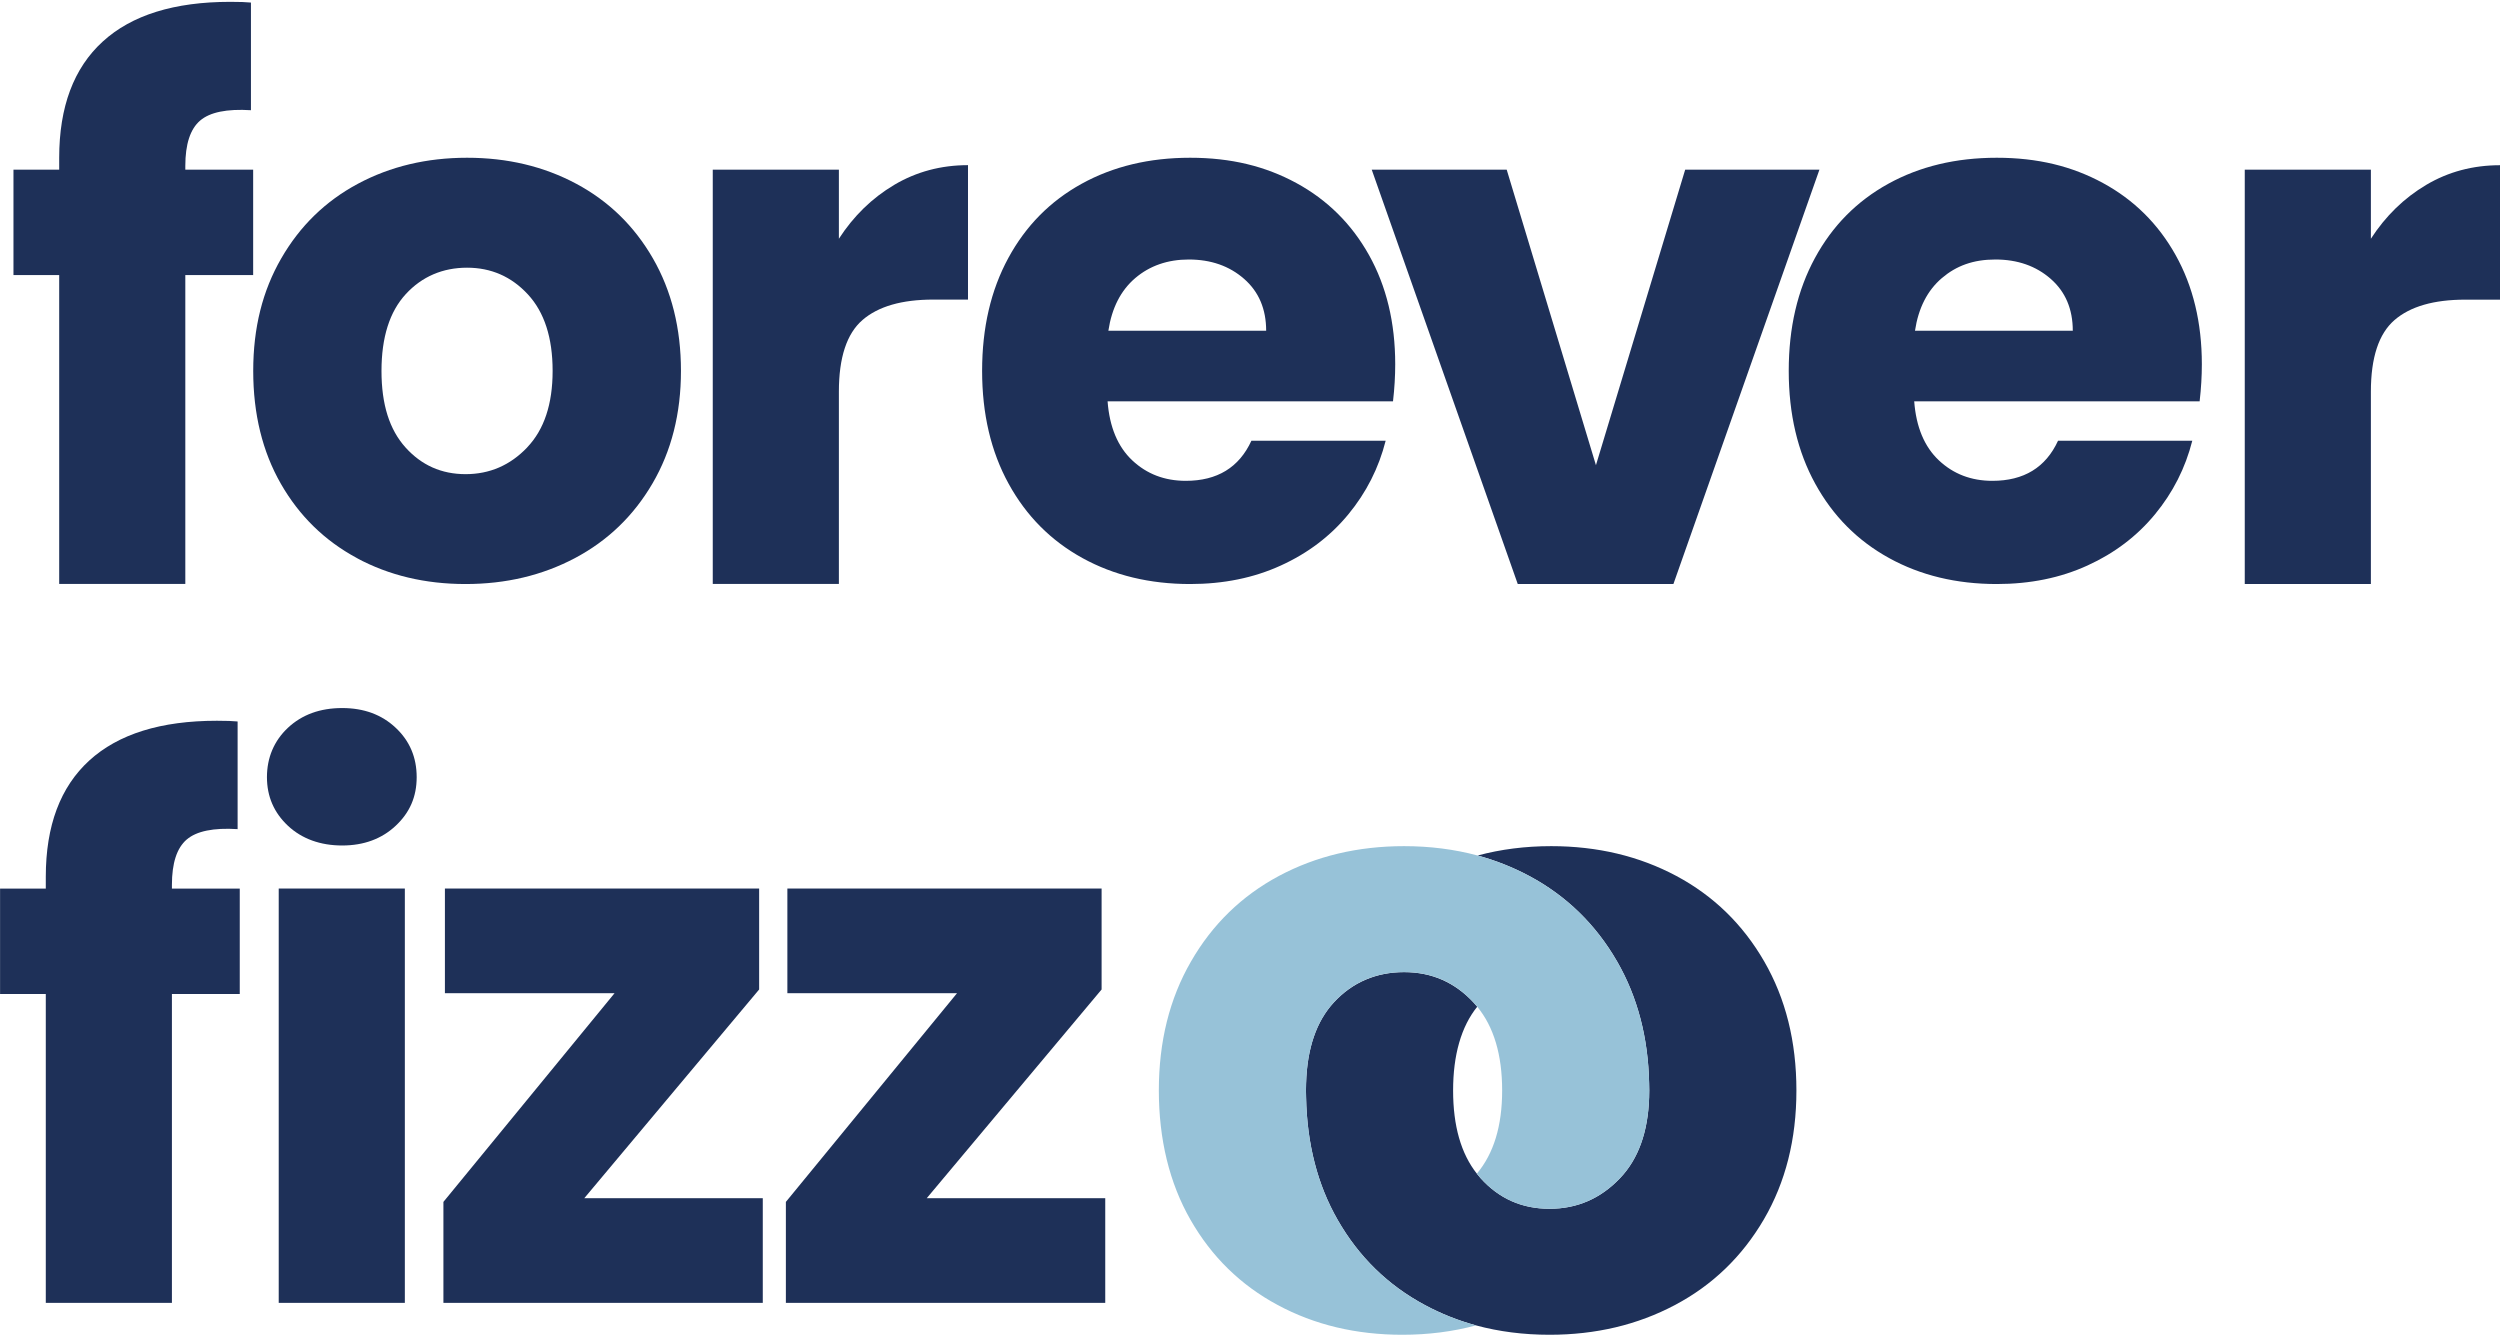
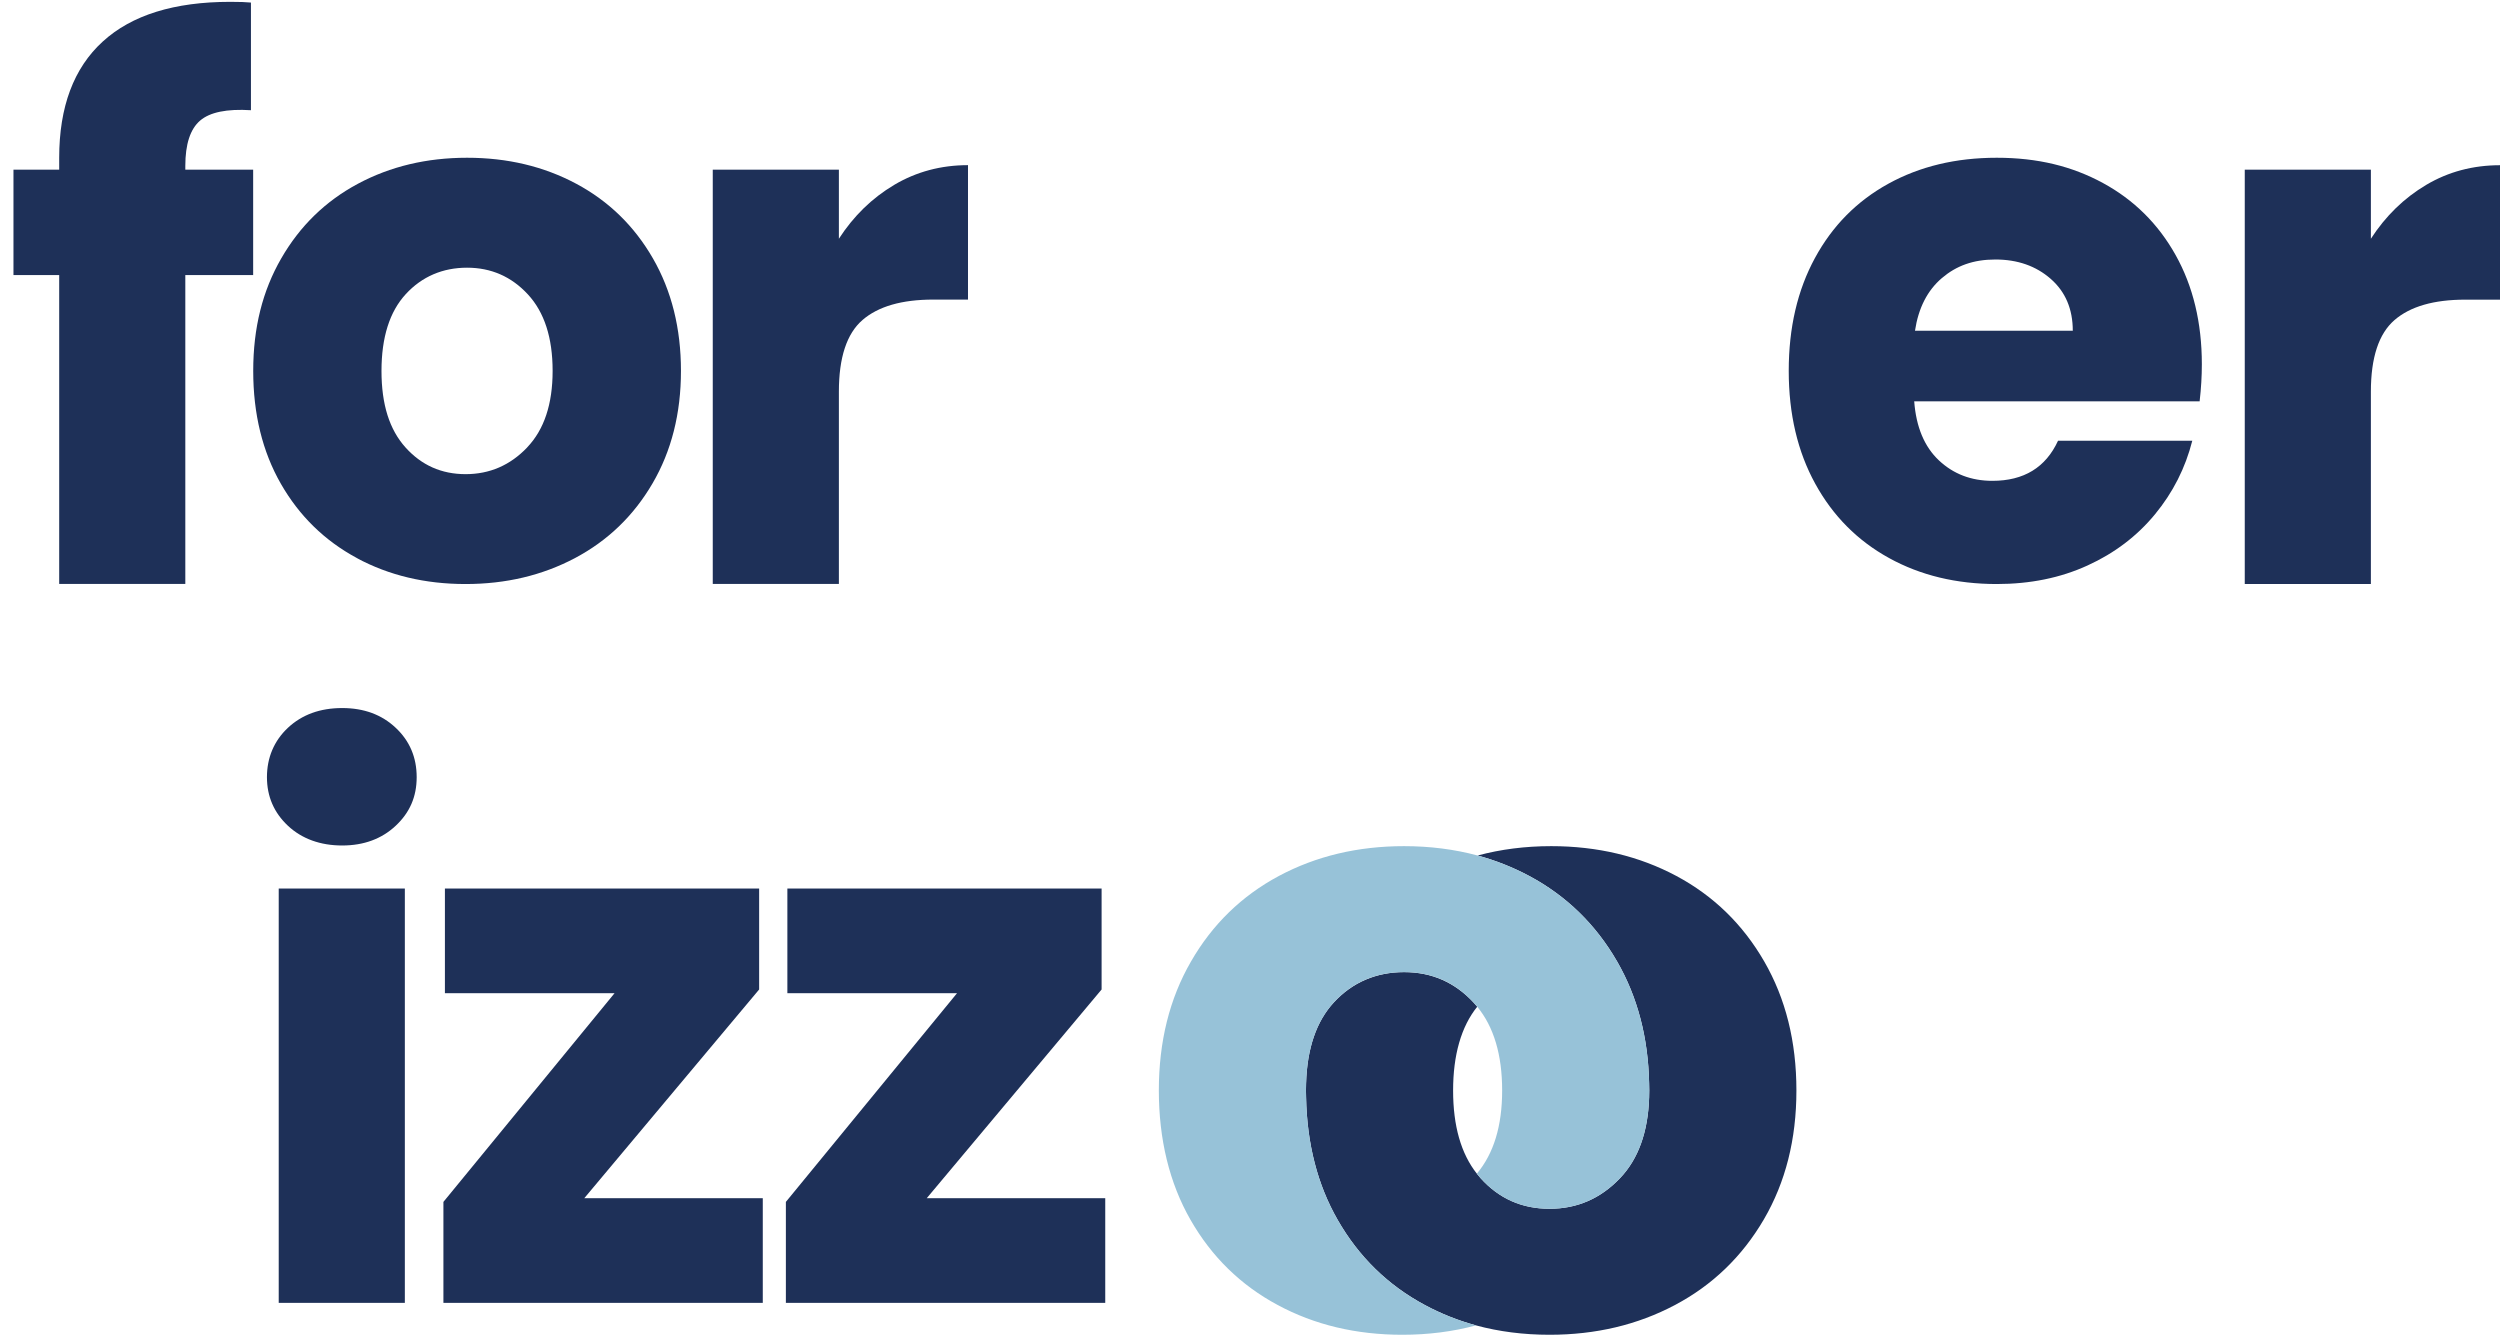
<svg xmlns="http://www.w3.org/2000/svg" width="1221" height="652" viewBox="0 0 1221 652" fill="none">
  <g clip-path="url(#clip0_36_4098)">
    <path d="M123.642 134.355L90.508 134.355L90.508 285.208L28.91 285.208L28.91 134.355L6.578 134.355L6.578 82.866L28.91 82.866L28.91 77.077C28.91 52.164 35.995 33.264 50.163 20.311C64.332 7.359 85.108 0.899 112.492 0.899C117.035 0.899 120.402 1.027 122.562 1.251L122.562 53.827C110.808 53.092 102.517 54.786 97.72 58.912C92.923 63.038 90.508 70.393 90.508 81.043L90.508 82.866L123.642 82.866L123.642 134.355Z" fill="#1E3058" />
    <path d="M174.28 272.543C158.554 264.068 146.197 252.012 137.175 236.277C128.184 220.575 123.673 202.186 123.673 181.142C123.673 160.099 128.216 142.03 137.365 126.199C146.483 110.369 158.967 98.216 174.82 89.741C190.672 81.266 208.43 77.045 228.126 77.045C247.822 77.045 265.581 81.266 281.433 89.741C297.285 98.216 309.77 110.369 318.887 126.199C328.005 142.03 332.579 160.355 332.579 181.142C332.579 201.93 327.941 220.255 318.697 236.085C309.452 251.916 296.84 264.068 280.861 272.543C264.882 281.018 247.06 285.24 227.364 285.24C207.668 285.24 189.941 281.018 174.216 272.543L174.28 272.543ZM257.48 218.496C265.771 209.797 269.901 197.357 269.901 181.142C269.901 164.928 265.866 152.488 257.829 143.789C249.792 135.09 239.88 130.741 228.094 130.741C216.309 130.741 206.111 135.026 198.201 143.629C190.291 152.2 186.32 164.736 186.32 181.174C186.32 197.612 190.227 209.829 198.042 218.528C205.857 227.227 215.641 231.576 227.396 231.576C239.15 231.576 249.188 227.227 257.48 218.528L257.48 218.496Z" fill="#1E3058" />
    <path d="M436.745 90.285C447.546 83.889 459.554 80.659 472.77 80.659L472.77 146.316L455.837 146.316C440.462 146.316 428.93 149.642 421.242 156.294C413.554 162.946 409.71 174.619 409.71 191.281L409.71 285.208L348.112 285.208L348.112 82.866L409.71 82.866L409.71 116.606C416.922 105.476 425.912 96.713 436.713 90.317L436.745 90.285Z" fill="#1E3058" />
-     <path d="M680.342 196.013L540.944 196.013C541.897 208.582 545.932 218.208 553.016 224.86C560.1 231.512 568.805 234.838 579.129 234.838C594.505 234.838 605.179 228.314 611.183 215.266L676.752 215.266C673.385 228.57 667.317 240.531 658.549 251.18C649.781 261.83 638.79 270.177 625.574 276.189C612.359 282.234 597.587 285.24 581.258 285.24C561.562 285.24 544.026 281.018 528.65 272.543C513.275 264.068 501.266 252.012 492.625 236.277C483.985 220.575 479.664 202.186 479.664 181.142C479.664 160.099 483.921 141.742 492.467 126.008C500.98 110.305 512.925 98.216 528.301 89.741C543.676 81.266 561.308 77.045 581.258 77.045C601.208 77.045 618.013 81.171 633.135 89.39C648.256 97.609 660.106 109.346 668.62 124.568C677.133 139.791 681.422 157.573 681.422 177.88C681.422 183.669 681.073 189.745 680.342 196.013ZM618.395 161.57C618.395 150.921 614.805 142.478 607.594 136.177C600.382 129.877 591.392 126.743 580.591 126.743C570.266 126.743 561.562 129.781 554.478 135.794C547.393 141.838 543.009 150.409 541.326 161.538L618.426 161.538L618.395 161.57Z" fill="#1E3058" />
-     <path d="M779.458 227.195L823.043 82.865L888.612 82.865L817.293 285.24L741.273 285.24L669.954 82.865L735.872 82.865L779.458 227.195Z" fill="#1E3058" />
    <path d="M1074.3 196.013L934.898 196.013C935.851 208.582 939.885 218.208 946.97 224.86C954.054 231.512 962.758 234.838 973.083 234.838C988.458 234.838 999.132 228.314 1005.14 215.266L1070.71 215.266C1067.34 228.57 1061.27 240.531 1052.5 251.18C1043.73 261.83 1032.74 270.177 1019.53 276.189C1006.31 282.234 991.54 285.24 975.211 285.24C955.515 285.24 937.979 281.018 922.604 272.543C907.228 264.068 895.22 252.012 886.579 236.277C877.938 220.575 873.617 202.186 873.617 181.142C873.617 160.099 877.874 141.742 886.42 126.008C894.934 110.305 906.878 98.216 922.254 89.741C937.63 81.266 955.261 77.045 975.211 77.045C995.161 77.045 1011.97 81.171 1027.09 89.39C1042.21 97.609 1054.06 109.346 1062.57 124.568C1071.09 139.791 1075.38 157.573 1075.38 177.88C1075.38 183.669 1075.03 189.745 1074.3 196.013ZM1012.35 161.57C1012.35 150.921 1008.76 142.478 1001.55 136.177C994.336 129.877 985.345 126.743 974.544 126.743C963.743 126.743 955.515 129.781 948.431 135.794C941.347 141.838 936.963 150.409 935.279 161.538L1012.38 161.538L1012.35 161.57Z" fill="#1E3058" />
    <path d="M1184.98 90.285C1195.78 83.889 1207.78 80.691 1221 80.691L1221 146.348L1204.07 146.348C1188.69 146.348 1177.16 149.674 1169.47 156.326C1161.78 162.978 1157.94 174.651 1157.94 191.313L1157.94 285.24L1096.34 285.24L1096.34 82.866L1157.94 82.866L1157.94 116.606C1165.15 105.476 1174.14 96.713 1184.94 90.317L1184.98 90.285Z" fill="#1E3058" />
-     <path d="M117.098 485.472L83.964 485.472L83.964 636.325L22.366 636.325L22.366 485.472L0.033 485.472L0.033 433.983L22.366 433.983L22.366 428.194C22.366 403.281 29.45 384.38 43.619 371.428C57.787 358.508 78.563 352.016 105.947 352.016C110.522 352.016 113.889 352.144 116.05 352.368L116.05 404.944C104.264 404.208 96.004 405.903 91.175 410.029C86.378 414.155 83.964 421.51 83.964 432.16L83.964 433.983L117.098 433.983L117.098 485.472Z" fill="#1E3058" />
    <path d="M140.638 403.313C133.808 396.917 130.377 388.986 130.377 379.551C130.377 370.117 133.808 361.834 140.638 355.438C147.5 349.042 156.3 345.812 167.132 345.812C177.711 345.812 186.416 349.01 193.246 355.438C200.076 361.834 203.507 369.893 203.507 379.551C203.507 389.21 200.076 396.917 193.246 403.313C186.416 409.709 177.679 412.939 167.132 412.939C156.585 412.939 147.5 409.741 140.638 403.313ZM197.725 433.951L197.725 636.325L136.127 636.325L136.127 433.951L197.725 433.951Z" fill="#1E3058" />
    <path d="M285.372 585.187L372.543 585.187L372.543 636.325L216.563 636.325L216.563 587.01L300.144 485.088L217.294 485.088L217.294 433.95L370.764 433.951L370.764 483.265L285.372 585.187Z" fill="#1E3058" />
    <path d="M452.631 585.187L539.802 585.187L539.802 636.325L383.821 636.325L383.821 587.01L467.403 485.088L384.552 485.088L384.552 433.95L538.023 433.951L538.023 483.265L452.631 585.187Z" fill="#1E3058" />
    <path d="M861.674 469.608C851.191 451.443 836.895 437.532 818.724 427.81C800.553 418.119 780.158 413.258 757.602 413.258C744.927 413.258 732.95 414.793 721.673 417.832C730.504 420.23 738.891 423.556 746.865 427.81C765.036 437.532 779.332 451.443 789.815 469.608C799.758 486.878 805 506.738 805.445 529.156C805.508 530.276 805.508 531.427 805.508 532.578C805.508 533.73 805.508 534.881 805.445 536C804.905 552.918 800.14 566.062 791.245 575.401C781.746 585.379 770.246 590.368 756.776 590.368C743.307 590.368 732.061 585.379 723.102 575.401C722.467 574.697 721.863 573.962 721.292 573.226C713.54 563.408 709.696 549.848 709.696 532.578C709.696 515.309 713.636 501.397 721.482 491.675C720.942 491.035 720.37 490.396 719.799 489.756C710.586 479.778 699.213 474.789 685.743 474.789C672.274 474.789 660.551 479.714 651.466 489.564C642.952 498.775 638.409 511.951 637.901 529.093C637.869 530.244 637.837 531.395 637.837 532.578C637.837 533.762 637.869 534.881 637.901 536C638.346 558.707 643.492 578.631 653.308 595.772C663.633 613.81 677.801 627.657 695.846 637.347C703.756 641.601 712.111 644.927 720.879 647.325C732.125 650.364 744.101 651.899 756.776 651.899C779.332 651.899 799.79 647.07 818.088 637.347C836.387 627.657 850.841 613.714 861.452 595.581C872.062 577.415 877.367 556.436 877.367 532.578C877.367 508.721 872.126 487.741 861.674 469.608Z" fill="#1E3058" />
    <path d="M805.445 529.156C805 506.738 799.758 486.878 789.815 469.608C779.332 451.443 765.036 437.532 746.865 427.81C738.891 423.556 730.504 420.23 721.673 417.832C710.363 414.793 698.387 413.258 685.743 413.258C663.156 413.258 642.793 418.119 624.622 427.81C606.451 437.532 592.123 451.443 581.672 469.608C571.188 487.741 565.978 508.753 565.978 532.578C565.978 556.404 571.125 577.767 581.449 595.772C591.774 613.81 605.942 627.657 623.986 637.347C642.031 647.07 662.33 651.899 684.917 651.899C697.561 651.899 709.569 650.364 720.879 647.325C712.111 644.927 703.756 641.601 695.845 637.347C677.801 627.657 663.633 613.81 653.308 595.772C643.492 578.631 638.345 558.707 637.901 536C637.869 534.881 637.837 533.73 637.837 532.578C637.837 531.427 637.869 530.244 637.901 529.093C638.409 511.951 642.952 498.775 651.466 489.564C660.551 479.714 671.956 474.789 685.743 474.789C699.53 474.789 710.586 479.778 719.798 489.756C720.37 490.396 720.942 491.035 721.482 491.675C729.583 501.525 733.649 515.181 733.649 532.578C733.649 549.976 729.519 563.408 721.292 573.226C721.863 573.962 722.467 574.697 723.102 575.401C732.061 585.379 743.275 590.368 756.776 590.368C770.278 590.368 781.746 585.379 791.244 575.401C800.139 566.062 804.905 552.918 805.445 536C805.508 534.881 805.508 533.73 805.508 532.578C805.508 531.427 805.508 530.276 805.445 529.156Z" fill="#97C2D8" />
  </g>
  <defs>
    <clipPath id="clip0_36_4098">
      <rect width="651" height="1221" fill="white" transform="translate(1221 0.899) rotate(90)" />
    </clipPath>
  </defs>
</svg>